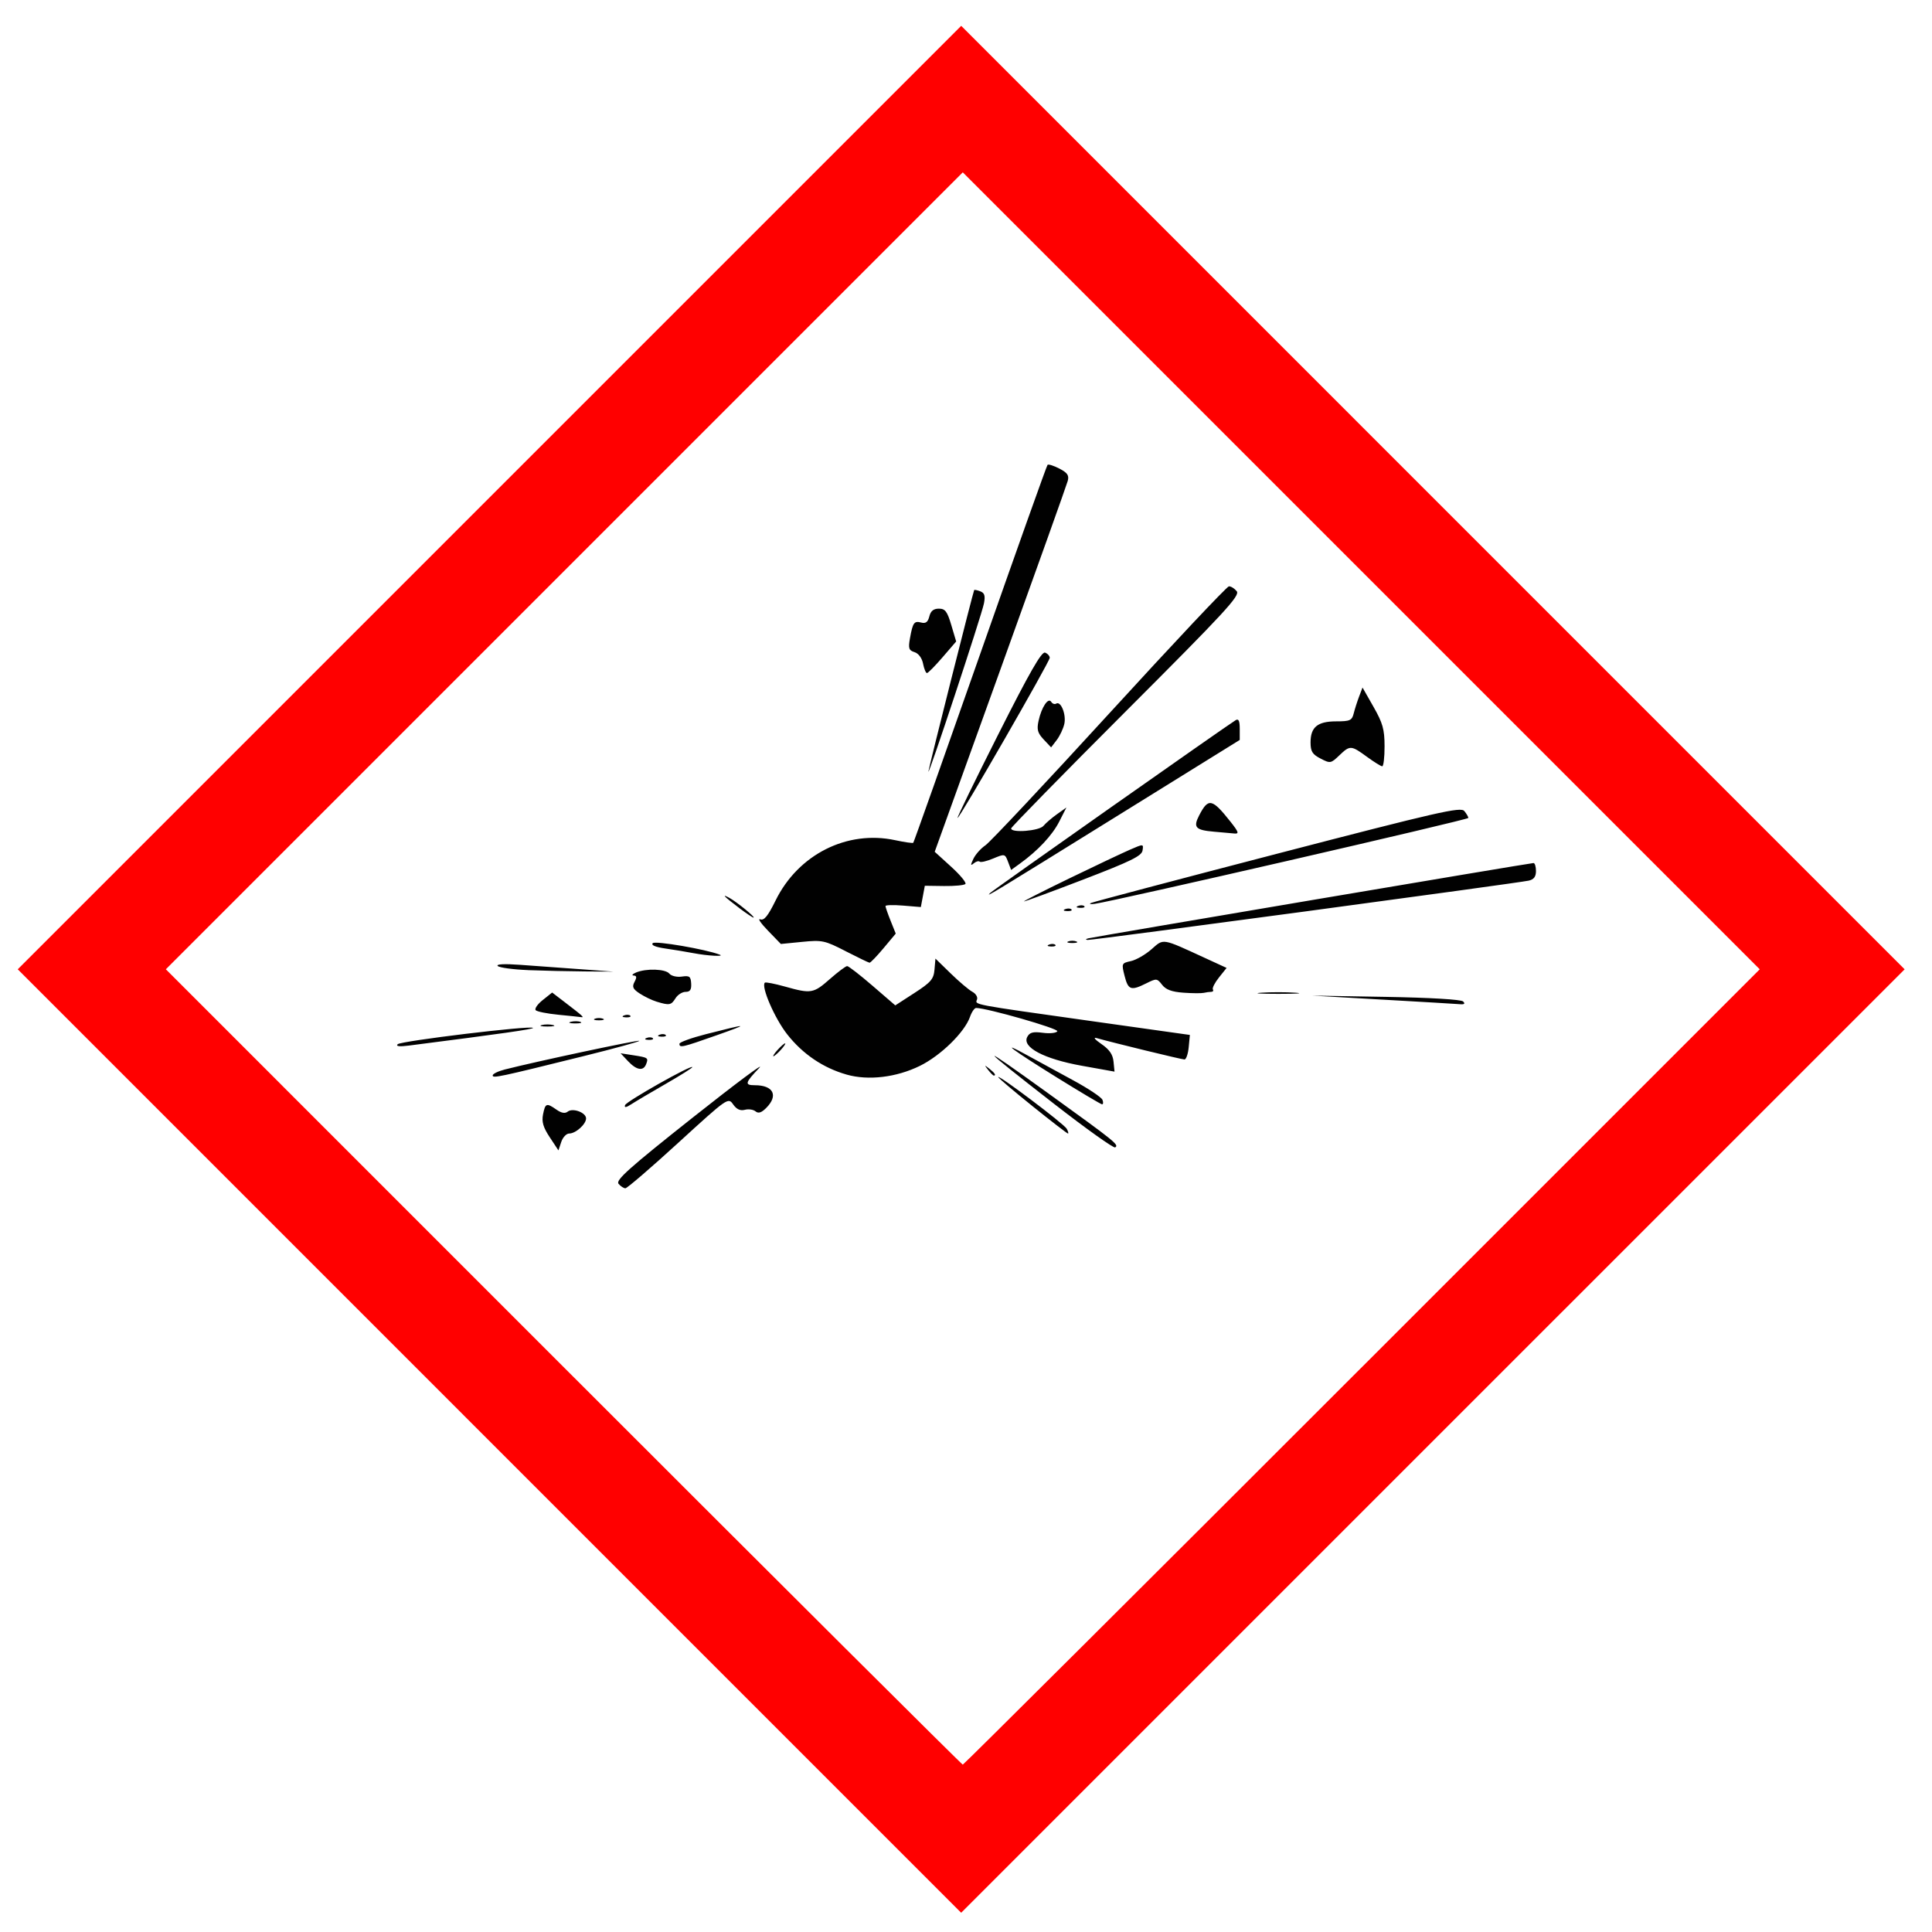
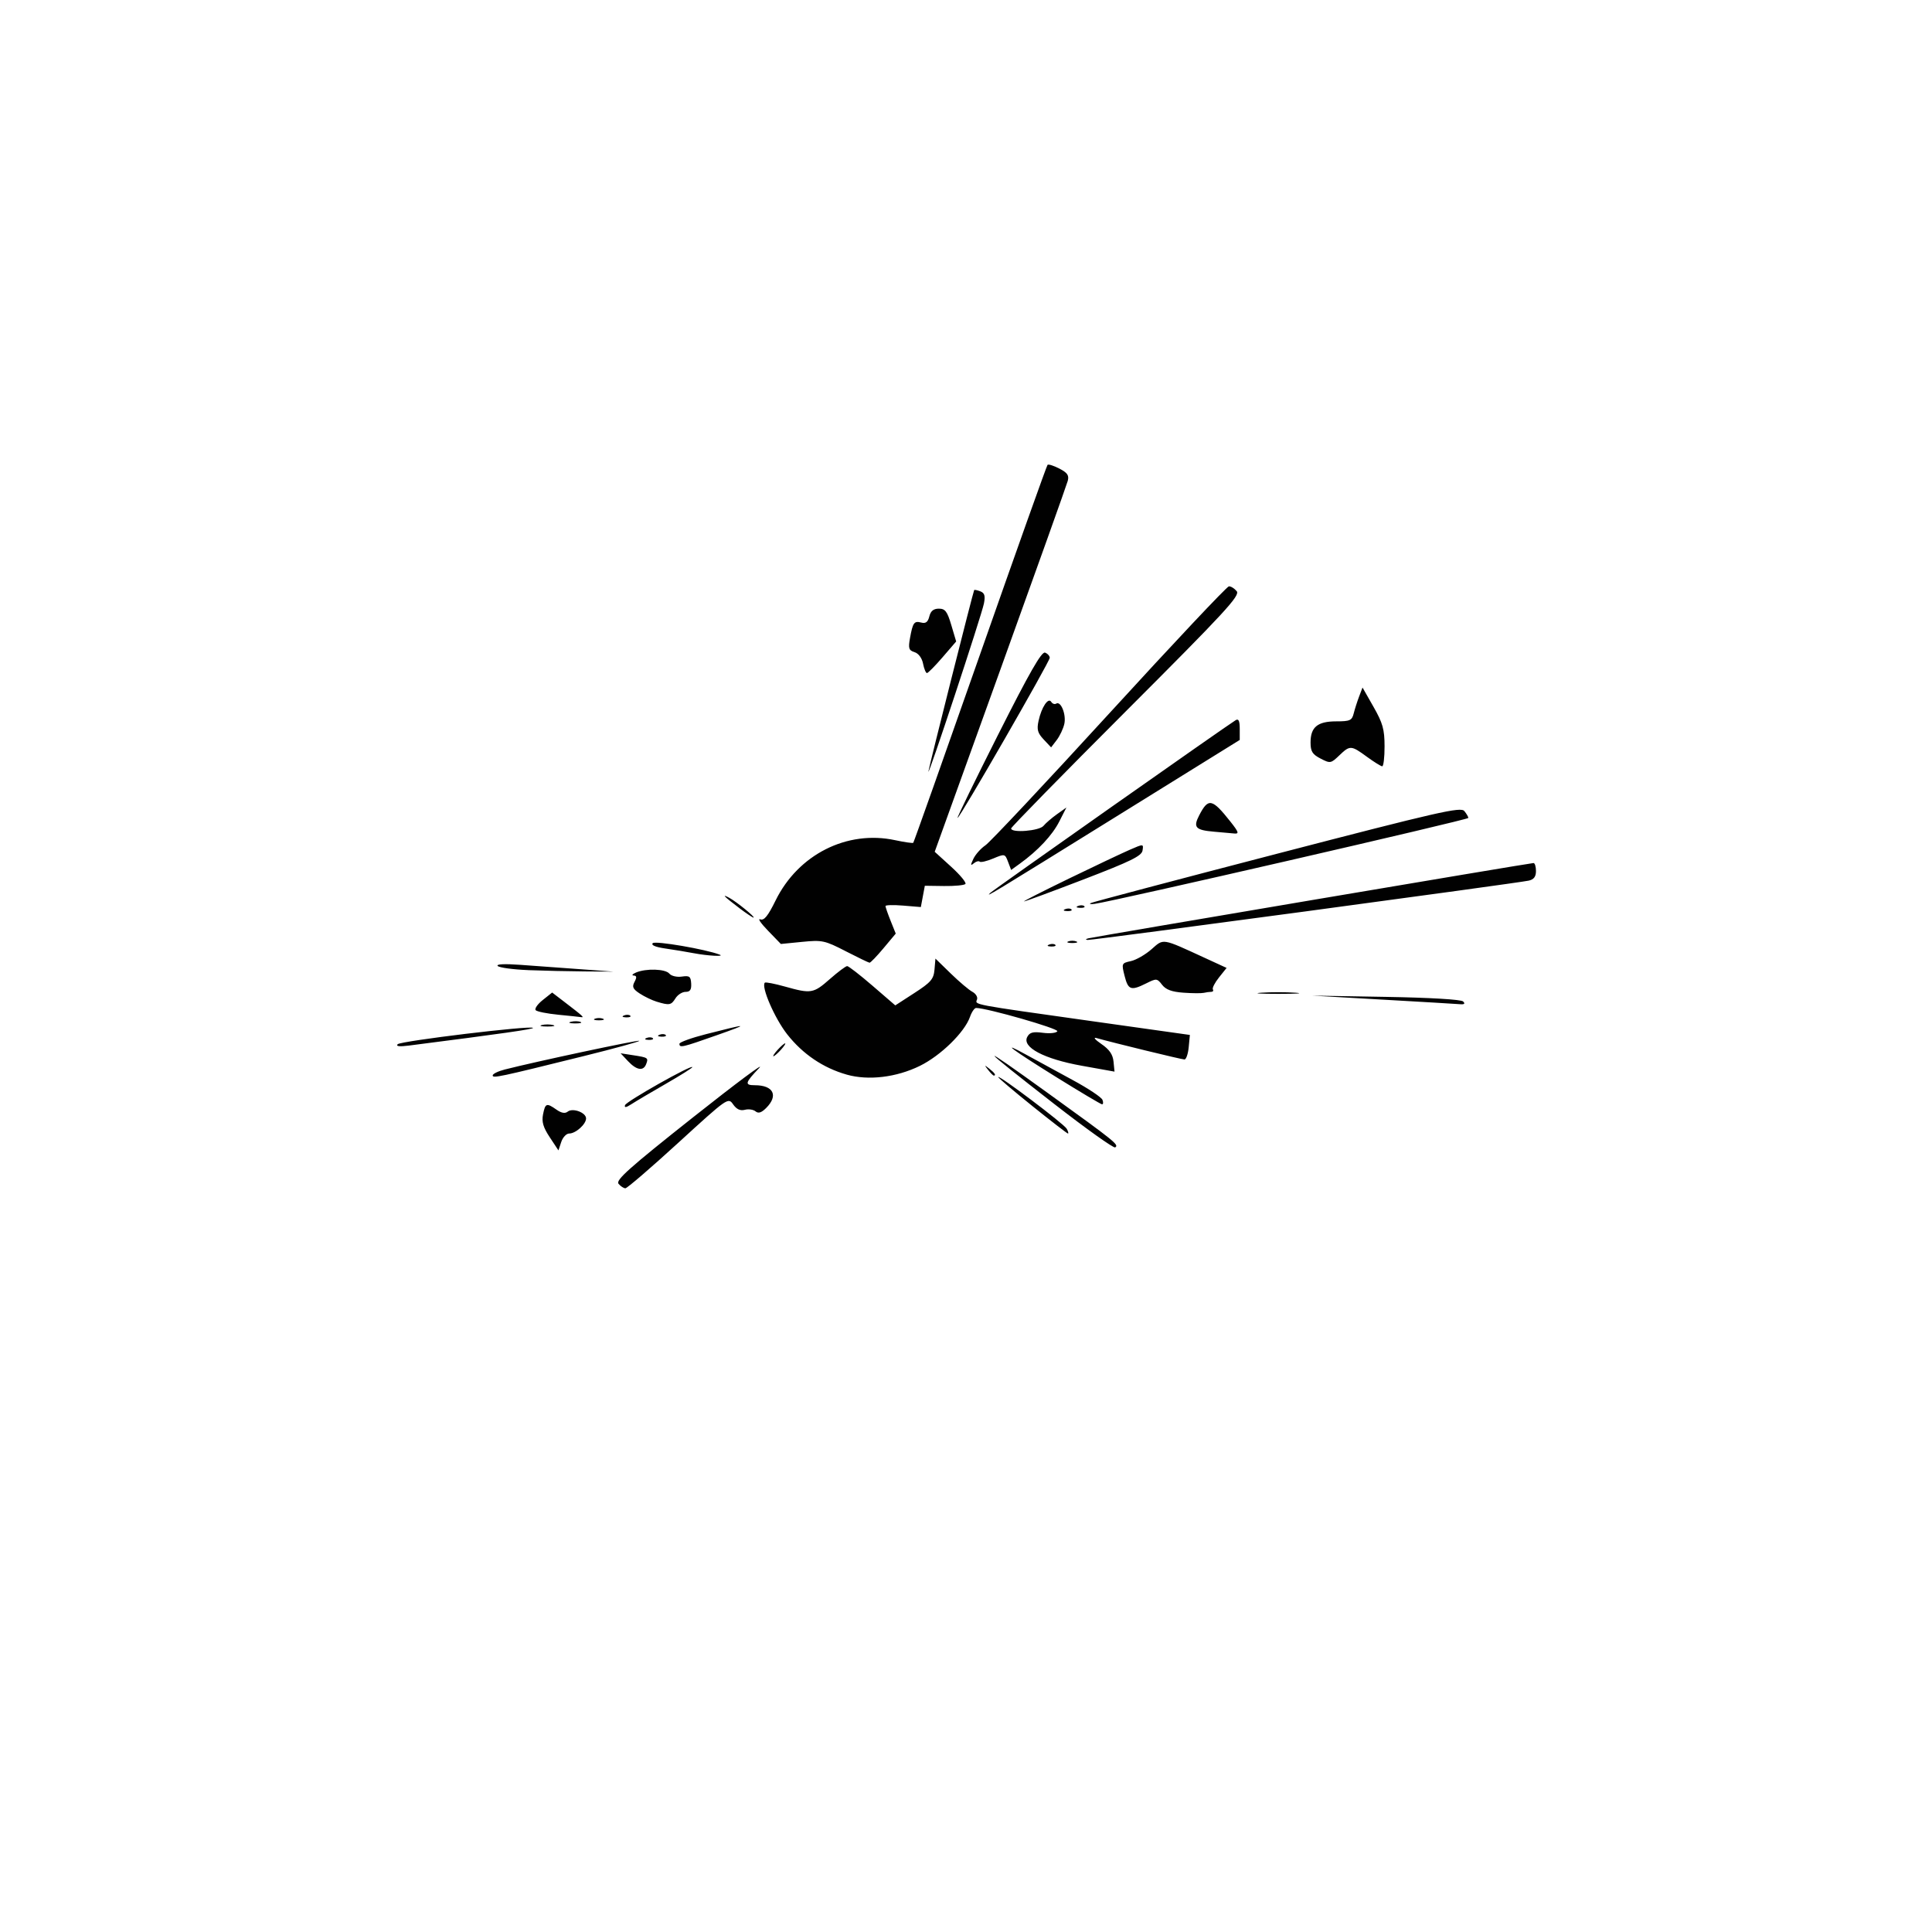
<svg xmlns="http://www.w3.org/2000/svg" xmlns:ns1="http://www.inkscape.org/namespaces/inkscape" xmlns:ns2="http://sodipodi.sourceforge.net/DTD/sodipodi-0.dtd" width="600" height="600" viewBox="0 0 158.75 158.75" version="1.1" id="svg8" ns1:version="1.0.2 (e86c870879, 2021-01-15)" ns2:docname="600px-GHS-pictogram-explos_svg.svg">
  <defs id="defs2" />
  <ns2:namedview id="base" pagecolor="#ffffff" bordercolor="#666666" borderopacity="1.0" ns1:pageopacity="0.0" ns1:pageshadow="2" ns1:zoom="0.98994949" ns1:cx="141.6877" ns1:cy="312.83269" ns1:document-units="mm" ns1:current-layer="layer1" ns1:document-rotation="0" showgrid="false" units="px" ns1:window-width="1540" ns1:window-height="967" ns1:window-x="124" ns1:window-y="4" ns1:window-maximized="0" />
  <g ns1:label="Calque 1" ns1:groupmode="layer" id="layer1">
-     <path style="fill:#ff0000;stroke-width:0.265;fill-opacity:1" d="M 40.218,118.408 1.457,79.646 40.218,40.885 78.98,2.123 117.741,40.885 156.502,79.647 117.74,118.408 78.979,157.169 Z m 71.702,-6.086 32.675,-32.676 -32.742,-32.742 -32.742,-32.742 -32.742,32.742 -32.742,32.742 32.675,32.676 c 17.971,17.972 32.735,32.676 32.808,32.676 0.073,0 14.837,-14.704 32.808,-32.676 z" id="path1596" />
-     <path style="fill:#010101;stroke-width:0.265" d="m 50.824,97.269 c -0.25,-0.301 0.888,-1.315 6.119,-5.458 3.534,-2.799 5.979,-4.622 5.434,-4.051 -1.164,1.217 -1.213,1.412 -0.352,1.412 1.53,0 1.952,0.848 0.93,1.87 -0.39,0.39 -0.641,0.469 -0.874,0.276 -0.18,-0.149 -0.575,-0.206 -0.877,-0.127 -0.378,0.099 -0.68,-0.041 -0.963,-0.445 -0.409,-0.584 -0.447,-0.557 -4.504,3.152 -2.25,2.058 -4.207,3.741 -4.349,3.741 -0.141,0 -0.395,-0.166 -0.564,-0.369 z m -5.651,-3.821 c -0.541,-0.818 -0.674,-1.271 -0.552,-1.883 0.185,-0.925 0.286,-0.96 1.106,-0.386 0.402,0.282 0.704,0.335 0.919,0.163 0.412,-0.332 1.51,0.074 1.51,0.558 0,0.477 -0.854,1.24 -1.388,1.24 -0.231,0 -0.524,0.312 -0.651,0.693 l -0.231,0.693 z m 41.471,-2.722 c -6.399,-4.978 -6.557,-5.25 -0.52,-0.895 5.547,4.002 5.843,4.241 5.507,4.449 -0.128,0.079 -2.372,-1.52 -4.986,-3.554 z m -1.815,0.157 c -1.543,-1.241 -2.806,-2.313 -2.806,-2.38 0,-0.229 5.405,3.847 5.627,4.244 0.121,0.217 0.168,0.394 0.103,0.394 -0.065,0 -1.38,-1.016 -2.924,-2.257 z m -33.469,-0.077 c 0.104,-0.311 5.528,-3.371 5.528,-3.119 0,0.064 -0.982,0.68 -2.183,1.371 -1.201,0.69 -2.469,1.441 -2.819,1.668 -0.439,0.285 -0.602,0.31 -0.526,0.08 z m 35.513,-2.251 c -3.697,-2.293 -4.886,-3.182 -2.469,-1.847 0.8,0.442 2.486,1.361 3.746,2.042 1.26,0.681 2.358,1.411 2.439,1.624 0.081,0.212 0.062,0.376 -0.042,0.364 -0.105,-0.012 -1.758,-0.994 -3.674,-2.183 z m -46.39,-0.19 c 0,-0.127 0.446,-0.345 0.992,-0.485 2.525,-0.647 10.967,-2.448 11.056,-2.359 0.055,0.055 -2.008,0.623 -4.585,1.261 -6.978,1.73 -7.463,1.833 -7.463,1.582 z m 29.085,-0.068 c -1.925,-0.544 -3.612,-1.686 -4.885,-3.308 -1.032,-1.315 -2.161,-3.922 -1.838,-4.244 0.062,-0.062 0.808,0.083 1.659,0.321 2.146,0.602 2.333,0.571 3.691,-0.625 0.661,-0.582 1.298,-1.058 1.415,-1.058 0.117,0 1.054,0.726 2.083,1.614 l 1.871,1.614 1.572,-1.018 c 1.358,-0.879 1.582,-1.141 1.65,-1.922 l 0.078,-0.905 1.258,1.226 c 0.692,0.674 1.491,1.35 1.776,1.503 0.285,0.152 0.456,0.438 0.381,0.634 -0.17,0.442 -0.521,0.376 9.419,1.775 l 8.072,1.136 -0.096,1.008 c -0.053,0.554 -0.21,1.008 -0.348,1.008 -0.224,0 -5.876,-1.377 -7.233,-1.762 -0.291,-0.083 -0.112,0.135 0.397,0.484 0.668,0.457 0.949,0.863 1.007,1.455 l 0.081,0.821 -2.69,-0.483 c -3.112,-0.559 -4.933,-1.524 -4.479,-2.372 0.199,-0.373 0.473,-0.444 1.281,-0.336 0.565,0.076 1.101,0.019 1.19,-0.125 0.134,-0.217 -5.785,-1.914 -6.676,-1.914 -0.135,0 -0.36,0.327 -0.5,0.728 -0.444,1.27 -2.411,3.192 -4.127,4.033 -1.927,0.944 -4.226,1.218 -6.008,0.714 z m 11.627,-0.382 c -0.329,-0.42 -0.32,-0.429 0.1,-0.1 0.441,0.346 0.581,0.563 0.363,0.563 -0.055,0 -0.263,-0.208 -0.463,-0.463 z m -29.589,-0.717 -0.611,-0.651 1.028,0.159 c 1.234,0.191 1.269,0.215 1.069,0.734 -0.227,0.593 -0.787,0.501 -1.486,-0.242 z m 12.293,-0.937 c 0.263,-0.291 0.538,-0.529 0.611,-0.529 0.073,0 -0.083,0.238 -0.347,0.529 -0.263,0.291 -0.538,0.529 -0.611,0.529 -0.073,0 0.083,-0.238 0.347,-0.529 z m -31.221,-0.46 c 0.271,-0.269 10.907,-1.553 11.118,-1.342 0.098,0.098 -2.643,0.489 -10.192,1.453 -0.789,0.101 -1.101,0.063 -0.926,-0.111 z m 23.151,-0.036 c 0,-0.128 0.982,-0.483 2.183,-0.79 3.527,-0.902 3.652,-0.889 0.87,0.093 -2.841,1.002 -3.053,1.051 -3.053,0.698 z m -2.695,-0.478 c 0.191,-0.076 0.419,-0.067 0.507,0.021 0.088,0.088 -0.068,0.15 -0.347,0.139 -0.308,-0.013 -0.371,-0.075 -0.16,-0.16 z m 1.058,-0.265 c 0.191,-0.076 0.419,-0.067 0.507,0.021 0.088,0.088 -0.068,0.15 -0.347,0.139 -0.308,-0.013 -0.371,-0.075 -0.16,-0.16 z m -9.674,-0.795 c 0.255,-0.067 0.671,-0.067 0.926,0 0.255,0.067 0.046,0.121 -0.463,0.121 -0.509,0 -0.718,-0.054 -0.463,-0.121 z m 2.386,-0.266 c 0.257,-0.067 0.615,-0.063 0.794,0.01 0.179,0.072 -0.032,0.127 -0.468,0.122 -0.437,-0.005 -0.583,-0.065 -0.326,-0.132 z m 1.979,-0.256 c 0.182,-0.073 0.48,-0.073 0.661,0 0.182,0.073 0.033,0.133 -0.331,0.133 -0.364,0 -0.513,-0.06 -0.331,-0.133 z m -3.021,-0.328 c -0.898,-0.087 -1.726,-0.253 -1.842,-0.368 -0.115,-0.116 0.141,-0.49 0.57,-0.832 l 0.78,-0.622 1.062,0.813 c 1.464,1.121 1.61,1.255 1.313,1.208 -0.138,-0.022 -0.986,-0.111 -1.883,-0.198 z m 5.419,0.058 c 0.191,-0.076 0.419,-0.067 0.507,0.021 0.088,0.088 -0.068,0.15 -0.347,0.139 -0.308,-0.013 -0.371,-0.075 -0.16,-0.16 z m 2.673,-1.13 c -0.376,-0.114 -0.999,-0.414 -1.384,-0.666 -0.571,-0.374 -0.65,-0.551 -0.431,-0.96 0.199,-0.371 0.18,-0.507 -0.071,-0.521 -0.187,-0.01 -0.102,-0.121 0.189,-0.246 0.822,-0.353 2.417,-0.303 2.741,0.087 0.163,0.197 0.615,0.304 1.025,0.245 0.632,-0.092 0.738,-0.013 0.771,0.574 0.028,0.505 -0.091,0.682 -0.461,0.682 -0.274,0 -0.648,0.238 -0.829,0.529 -0.355,0.569 -0.498,0.595 -1.549,0.276 z m 59.686,-0.165 -5.821,-0.332 6.066,0.104 c 3.633,0.062 6.175,0.213 6.337,0.375 0.184,0.184 0.106,0.257 -0.246,0.227 -0.284,-0.024 -3.135,-0.192 -6.337,-0.375 z M 97.236,81.568 c -0.955,-0.069 -1.442,-0.25 -1.749,-0.65 -0.409,-0.531 -0.462,-0.536 -1.297,-0.119 -1.263,0.63 -1.489,0.553 -1.784,-0.61 -0.259,-1.022 -0.248,-1.048 0.517,-1.216 0.43,-0.094 1.191,-0.531 1.692,-0.971 1.026,-0.9 0.808,-0.936 4.398,0.714 l 1.775,0.816 -0.625,0.784 c -0.344,0.431 -0.57,0.874 -0.503,0.983 0.068,0.109 0.006,0.199 -0.136,0.199 -0.142,0 -0.417,0.037 -0.611,0.083 -0.194,0.045 -0.948,0.04 -1.675,-0.013 z m 6.416,-1.51e-4 c 0.764,-0.053 2.014,-0.053 2.778,0 0.764,0.053 0.139,0.097 -1.389,0.097 -1.528,0 -2.153,-0.044 -1.389,-0.097 z M 43.395,79.713 c -1.236,-0.05 -2.359,-0.202 -2.496,-0.338 -0.155,-0.155 0.543,-0.191 1.851,-0.096 1.154,0.084 3.349,0.243 4.877,0.355 l 2.778,0.203 -2.381,-0.016 c -1.31,-0.009 -3.393,-0.057 -4.629,-0.106 z m 26.088,-1.558 c -1.718,-0.881 -1.927,-0.926 -3.572,-0.763 l -1.748,0.173 -1.058,-1.092 c -0.582,-0.6 -0.869,-1.02 -0.638,-0.932 0.317,0.12 0.63,-0.265 1.266,-1.558 1.858,-3.774 5.866,-5.794 9.817,-4.947 0.773,0.166 1.444,0.262 1.492,0.214 0.048,-0.048 2.521,-7.026 5.496,-15.506 2.975,-8.481 5.467,-15.477 5.538,-15.548 0.071,-0.071 0.508,0.067 0.971,0.307 0.666,0.344 0.81,0.556 0.688,1.012 -0.085,0.317 -2.579,7.303 -5.543,15.525 l -5.388,14.949 1.352,1.23 c 0.744,0.676 1.27,1.314 1.169,1.418 -0.101,0.103 -0.892,0.178 -1.758,0.166 l -1.575,-0.022 -0.164,0.875 -0.164,0.875 -1.452,-0.12 c -0.798,-0.066 -1.452,-0.049 -1.452,0.039 0,0.088 0.189,0.633 0.421,1.211 l 0.421,1.051 -1.006,1.203 c -0.553,0.662 -1.07,1.197 -1.148,1.19 -0.078,-0.007 -0.963,-0.434 -1.967,-0.949 z m -12.463,0.172 c -0.582,-0.112 -1.638,-0.287 -2.347,-0.389 -0.822,-0.119 -1.197,-0.278 -1.035,-0.44 0.212,-0.212 4.368,0.502 5.499,0.944 0.453,0.177 -1.005,0.098 -2.117,-0.116 z m 29.187,-0.713 c 0.191,-0.076 0.419,-0.067 0.507,0.021 0.088,0.088 -0.068,0.15 -0.347,0.139 -0.308,-0.013 -0.371,-0.075 -0.16,-0.16 z m 1.571,-0.259 c 0.182,-0.073 0.48,-0.073 0.661,0 0.182,0.073 0.033,0.133 -0.331,0.133 -0.364,0 -0.513,-0.06 -0.331,-0.133 z m 1.654,-0.255 c 0.5,-0.131 36.299,-6.185 36.574,-6.185 0.112,0 0.203,0.295 0.203,0.656 0,0.465 -0.174,0.695 -0.595,0.789 -0.948,0.211 -35.878,4.908 -36.246,4.874 -0.193,-0.018 -0.167,-0.074 0.065,-0.135 z m -28.676,-2.479 c -1.258,-0.952 -1.523,-1.223 -0.825,-0.844 0.606,0.329 2.183,1.616 1.984,1.62 -0.073,0.001 -0.595,-0.348 -1.16,-0.775 z m 26.775,0.082 c 0.191,-0.076 0.419,-0.067 0.507,0.021 0.088,0.088 -0.068,0.15 -0.347,0.139 -0.308,-0.013 -0.371,-0.075 -0.16,-0.16 z m 1.058,-0.265 c 0.191,-0.076 0.419,-0.067 0.507,0.021 0.088,0.088 -0.068,0.15 -0.347,0.139 -0.308,-0.013 -0.371,-0.075 -0.16,-0.16 z m 1.063,-0.244 c 0.194,-0.089 7.099,-1.917 15.346,-4.06 13.234,-3.44 15.032,-3.85 15.324,-3.492 0.182,0.223 0.331,0.478 0.331,0.568 0,0.146 -29.101,6.836 -30.692,7.056 -0.364,0.05 -0.503,0.018 -0.309,-0.071 z m -1.807,-2.009 c 2.11,-1.023 4.351,-2.083 4.979,-2.357 1.142,-0.497 1.143,-0.497 1.058,0.054 -0.069,0.45 -0.955,0.885 -4.846,2.38 -2.619,1.006 -4.821,1.819 -4.895,1.806 -0.073,-0.012 1.593,-0.859 3.703,-1.882 z m -6.482,1.188 c 0.26,-0.255 19.53,-13.817 20.174,-14.199 0.238,-0.141 0.331,0.058 0.331,0.715 v 0.911 l -9.964,6.182 c -10.708,6.644 -10.947,6.789 -10.541,6.391 z m 1.466,-2.563 c -0.25,-0.659 -0.271,-0.663 -1.219,-0.267 -0.531,0.222 -1.03,0.338 -1.11,0.258 -0.08,-0.08 -0.298,-0.019 -0.485,0.136 -0.274,0.227 -0.28,0.155 -0.032,-0.37 0.169,-0.359 0.615,-0.858 0.99,-1.111 0.375,-0.252 4.963,-5.139 10.194,-10.859 5.231,-5.72 9.645,-10.408 9.81,-10.418 0.164,-0.01 0.453,0.169 0.642,0.397 0.298,0.359 -0.915,1.674 -9.096,9.857 -5.192,5.193 -9.44,9.531 -9.44,9.64 0,0.389 2.311,0.204 2.656,-0.212 0.187,-0.225 0.688,-0.657 1.114,-0.96 l 0.774,-0.551 -0.591,1.159 c -0.575,1.128 -1.748,2.381 -3.225,3.448 l -0.727,0.525 z m 16.923,-2.471 c -1.526,-0.132 -1.727,-0.355 -1.215,-1.345 0.75,-1.45 1.057,-1.388 2.57,0.523 0.672,0.849 0.725,1.01 0.321,0.971 -0.267,-0.025 -1.021,-0.092 -1.676,-0.149 z M 82.026,60.345 c 2.566,-5.09 3.561,-6.828 3.846,-6.719 0.211,0.081 0.384,0.273 0.384,0.426 0,0.315 -7.393,13.158 -7.575,13.158 -0.064,0 1.441,-3.09 3.345,-6.866 z m -5.735,3.03 c 0.092,-0.562 3.675,-14.766 3.756,-14.889 0.026,-0.04 0.254,0.007 0.505,0.103 0.351,0.135 0.42,0.366 0.297,0.998 -0.187,0.963 -4.686,14.571 -4.559,13.788 z m 36.027,-1.191 c -1.305,-0.952 -1.389,-0.956 -2.272,-0.111 -0.69,0.661 -0.74,0.67 -1.536,0.258 -0.676,-0.35 -0.823,-0.586 -0.823,-1.326 0,-1.259 0.575,-1.732 2.107,-1.732 1.134,0 1.293,-0.072 1.438,-0.65 0.09,-0.357 0.29,-0.982 0.444,-1.389 l 0.281,-0.739 0.904,1.587 c 0.761,1.337 0.905,1.848 0.907,3.241 0.002,0.91 -0.086,1.649 -0.195,1.643 -0.109,-0.006 -0.675,-0.358 -1.257,-0.783 z M 85.757,60.761 c -0.498,-0.53 -0.576,-0.814 -0.42,-1.533 0.244,-1.12 0.798,-1.95 1.041,-1.558 0.098,0.159 0.283,0.224 0.411,0.144 0.383,-0.236 0.836,0.906 0.664,1.672 -0.088,0.392 -0.368,0.985 -0.622,1.319 l -0.463,0.606 z m -9.909,-6.229 c -0.093,-0.463 -0.374,-0.842 -0.703,-0.946 -0.47,-0.149 -0.523,-0.312 -0.373,-1.146 0.233,-1.29 0.34,-1.438 0.93,-1.284 0.364,0.095 0.544,-0.043 0.66,-0.506 0.112,-0.447 0.345,-0.637 0.782,-0.637 0.52,0 0.689,0.222 1.023,1.348 l 0.4,1.348 -1.118,1.298 c -0.615,0.714 -1.192,1.298 -1.283,1.298 -0.091,7.2e-5 -0.235,-0.347 -0.32,-0.772 z" id="path1590" />
+     <path style="fill:#010101;stroke-width:0.265" d="m 50.824,97.269 c -0.25,-0.301 0.888,-1.315 6.119,-5.458 3.534,-2.799 5.979,-4.622 5.434,-4.051 -1.164,1.217 -1.213,1.412 -0.352,1.412 1.53,0 1.952,0.848 0.93,1.87 -0.39,0.39 -0.641,0.469 -0.874,0.276 -0.18,-0.149 -0.575,-0.206 -0.877,-0.127 -0.378,0.099 -0.68,-0.041 -0.963,-0.445 -0.409,-0.584 -0.447,-0.557 -4.504,3.152 -2.25,2.058 -4.207,3.741 -4.349,3.741 -0.141,0 -0.395,-0.166 -0.564,-0.369 z m -5.651,-3.821 c -0.541,-0.818 -0.674,-1.271 -0.552,-1.883 0.185,-0.925 0.286,-0.96 1.106,-0.386 0.402,0.282 0.704,0.335 0.919,0.163 0.412,-0.332 1.51,0.074 1.51,0.558 0,0.477 -0.854,1.24 -1.388,1.24 -0.231,0 -0.524,0.312 -0.651,0.693 l -0.231,0.693 z m 41.471,-2.722 c -6.399,-4.978 -6.557,-5.25 -0.52,-0.895 5.547,4.002 5.843,4.241 5.507,4.449 -0.128,0.079 -2.372,-1.52 -4.986,-3.554 z m -1.815,0.157 c -1.543,-1.241 -2.806,-2.313 -2.806,-2.38 0,-0.229 5.405,3.847 5.627,4.244 0.121,0.217 0.168,0.394 0.103,0.394 -0.065,0 -1.38,-1.016 -2.924,-2.257 z m -33.469,-0.077 c 0.104,-0.311 5.528,-3.371 5.528,-3.119 0,0.064 -0.982,0.68 -2.183,1.371 -1.201,0.69 -2.469,1.441 -2.819,1.668 -0.439,0.285 -0.602,0.31 -0.526,0.08 z m 35.513,-2.251 c -3.697,-2.293 -4.886,-3.182 -2.469,-1.847 0.8,0.442 2.486,1.361 3.746,2.042 1.26,0.681 2.358,1.411 2.439,1.624 0.081,0.212 0.062,0.376 -0.042,0.364 -0.105,-0.012 -1.758,-0.994 -3.674,-2.183 z m -46.39,-0.19 c 0,-0.127 0.446,-0.345 0.992,-0.485 2.525,-0.647 10.967,-2.448 11.056,-2.359 0.055,0.055 -2.008,0.623 -4.585,1.261 -6.978,1.73 -7.463,1.833 -7.463,1.582 z m 29.085,-0.068 c -1.925,-0.544 -3.612,-1.686 -4.885,-3.308 -1.032,-1.315 -2.161,-3.922 -1.838,-4.244 0.062,-0.062 0.808,0.083 1.659,0.321 2.146,0.602 2.333,0.571 3.691,-0.625 0.661,-0.582 1.298,-1.058 1.415,-1.058 0.117,0 1.054,0.726 2.083,1.614 l 1.871,1.614 1.572,-1.018 c 1.358,-0.879 1.582,-1.141 1.65,-1.922 l 0.078,-0.905 1.258,1.226 c 0.692,0.674 1.491,1.35 1.776,1.503 0.285,0.152 0.456,0.438 0.381,0.634 -0.17,0.442 -0.521,0.376 9.419,1.775 l 8.072,1.136 -0.096,1.008 c -0.053,0.554 -0.21,1.008 -0.348,1.008 -0.224,0 -5.876,-1.377 -7.233,-1.762 -0.291,-0.083 -0.112,0.135 0.397,0.484 0.668,0.457 0.949,0.863 1.007,1.455 l 0.081,0.821 -2.69,-0.483 c -3.112,-0.559 -4.933,-1.524 -4.479,-2.372 0.199,-0.373 0.473,-0.444 1.281,-0.336 0.565,0.076 1.101,0.019 1.19,-0.125 0.134,-0.217 -5.785,-1.914 -6.676,-1.914 -0.135,0 -0.36,0.327 -0.5,0.728 -0.444,1.27 -2.411,3.192 -4.127,4.033 -1.927,0.944 -4.226,1.218 -6.008,0.714 z m 11.627,-0.382 c -0.329,-0.42 -0.32,-0.429 0.1,-0.1 0.441,0.346 0.581,0.563 0.363,0.563 -0.055,0 -0.263,-0.208 -0.463,-0.463 z m -29.589,-0.717 -0.611,-0.651 1.028,0.159 c 1.234,0.191 1.269,0.215 1.069,0.734 -0.227,0.593 -0.787,0.501 -1.486,-0.242 z m 12.293,-0.937 c 0.263,-0.291 0.538,-0.529 0.611,-0.529 0.073,0 -0.083,0.238 -0.347,0.529 -0.263,0.291 -0.538,0.529 -0.611,0.529 -0.073,0 0.083,-0.238 0.347,-0.529 m -31.221,-0.46 c 0.271,-0.269 10.907,-1.553 11.118,-1.342 0.098,0.098 -2.643,0.489 -10.192,1.453 -0.789,0.101 -1.101,0.063 -0.926,-0.111 z m 23.151,-0.036 c 0,-0.128 0.982,-0.483 2.183,-0.79 3.527,-0.902 3.652,-0.889 0.87,0.093 -2.841,1.002 -3.053,1.051 -3.053,0.698 z m -2.695,-0.478 c 0.191,-0.076 0.419,-0.067 0.507,0.021 0.088,0.088 -0.068,0.15 -0.347,0.139 -0.308,-0.013 -0.371,-0.075 -0.16,-0.16 z m 1.058,-0.265 c 0.191,-0.076 0.419,-0.067 0.507,0.021 0.088,0.088 -0.068,0.15 -0.347,0.139 -0.308,-0.013 -0.371,-0.075 -0.16,-0.16 z m -9.674,-0.795 c 0.255,-0.067 0.671,-0.067 0.926,0 0.255,0.067 0.046,0.121 -0.463,0.121 -0.509,0 -0.718,-0.054 -0.463,-0.121 z m 2.386,-0.266 c 0.257,-0.067 0.615,-0.063 0.794,0.01 0.179,0.072 -0.032,0.127 -0.468,0.122 -0.437,-0.005 -0.583,-0.065 -0.326,-0.132 z m 1.979,-0.256 c 0.182,-0.073 0.48,-0.073 0.661,0 0.182,0.073 0.033,0.133 -0.331,0.133 -0.364,0 -0.513,-0.06 -0.331,-0.133 z m -3.021,-0.328 c -0.898,-0.087 -1.726,-0.253 -1.842,-0.368 -0.115,-0.116 0.141,-0.49 0.57,-0.832 l 0.78,-0.622 1.062,0.813 c 1.464,1.121 1.61,1.255 1.313,1.208 -0.138,-0.022 -0.986,-0.111 -1.883,-0.198 z m 5.419,0.058 c 0.191,-0.076 0.419,-0.067 0.507,0.021 0.088,0.088 -0.068,0.15 -0.347,0.139 -0.308,-0.013 -0.371,-0.075 -0.16,-0.16 z m 2.673,-1.13 c -0.376,-0.114 -0.999,-0.414 -1.384,-0.666 -0.571,-0.374 -0.65,-0.551 -0.431,-0.96 0.199,-0.371 0.18,-0.507 -0.071,-0.521 -0.187,-0.01 -0.102,-0.121 0.189,-0.246 0.822,-0.353 2.417,-0.303 2.741,0.087 0.163,0.197 0.615,0.304 1.025,0.245 0.632,-0.092 0.738,-0.013 0.771,0.574 0.028,0.505 -0.091,0.682 -0.461,0.682 -0.274,0 -0.648,0.238 -0.829,0.529 -0.355,0.569 -0.498,0.595 -1.549,0.276 z m 59.686,-0.165 -5.821,-0.332 6.066,0.104 c 3.633,0.062 6.175,0.213 6.337,0.375 0.184,0.184 0.106,0.257 -0.246,0.227 -0.284,-0.024 -3.135,-0.192 -6.337,-0.375 z M 97.236,81.568 c -0.955,-0.069 -1.442,-0.25 -1.749,-0.65 -0.409,-0.531 -0.462,-0.536 -1.297,-0.119 -1.263,0.63 -1.489,0.553 -1.784,-0.61 -0.259,-1.022 -0.248,-1.048 0.517,-1.216 0.43,-0.094 1.191,-0.531 1.692,-0.971 1.026,-0.9 0.808,-0.936 4.398,0.714 l 1.775,0.816 -0.625,0.784 c -0.344,0.431 -0.57,0.874 -0.503,0.983 0.068,0.109 0.006,0.199 -0.136,0.199 -0.142,0 -0.417,0.037 -0.611,0.083 -0.194,0.045 -0.948,0.04 -1.675,-0.013 z m 6.416,-1.51e-4 c 0.764,-0.053 2.014,-0.053 2.778,0 0.764,0.053 0.139,0.097 -1.389,0.097 -1.528,0 -2.153,-0.044 -1.389,-0.097 z M 43.395,79.713 c -1.236,-0.05 -2.359,-0.202 -2.496,-0.338 -0.155,-0.155 0.543,-0.191 1.851,-0.096 1.154,0.084 3.349,0.243 4.877,0.355 l 2.778,0.203 -2.381,-0.016 c -1.31,-0.009 -3.393,-0.057 -4.629,-0.106 z m 26.088,-1.558 c -1.718,-0.881 -1.927,-0.926 -3.572,-0.763 l -1.748,0.173 -1.058,-1.092 c -0.582,-0.6 -0.869,-1.02 -0.638,-0.932 0.317,0.12 0.63,-0.265 1.266,-1.558 1.858,-3.774 5.866,-5.794 9.817,-4.947 0.773,0.166 1.444,0.262 1.492,0.214 0.048,-0.048 2.521,-7.026 5.496,-15.506 2.975,-8.481 5.467,-15.477 5.538,-15.548 0.071,-0.071 0.508,0.067 0.971,0.307 0.666,0.344 0.81,0.556 0.688,1.012 -0.085,0.317 -2.579,7.303 -5.543,15.525 l -5.388,14.949 1.352,1.23 c 0.744,0.676 1.27,1.314 1.169,1.418 -0.101,0.103 -0.892,0.178 -1.758,0.166 l -1.575,-0.022 -0.164,0.875 -0.164,0.875 -1.452,-0.12 c -0.798,-0.066 -1.452,-0.049 -1.452,0.039 0,0.088 0.189,0.633 0.421,1.211 l 0.421,1.051 -1.006,1.203 c -0.553,0.662 -1.07,1.197 -1.148,1.19 -0.078,-0.007 -0.963,-0.434 -1.967,-0.949 z m -12.463,0.172 c -0.582,-0.112 -1.638,-0.287 -2.347,-0.389 -0.822,-0.119 -1.197,-0.278 -1.035,-0.44 0.212,-0.212 4.368,0.502 5.499,0.944 0.453,0.177 -1.005,0.098 -2.117,-0.116 z m 29.187,-0.713 c 0.191,-0.076 0.419,-0.067 0.507,0.021 0.088,0.088 -0.068,0.15 -0.347,0.139 -0.308,-0.013 -0.371,-0.075 -0.16,-0.16 z m 1.571,-0.259 c 0.182,-0.073 0.48,-0.073 0.661,0 0.182,0.073 0.033,0.133 -0.331,0.133 -0.364,0 -0.513,-0.06 -0.331,-0.133 z m 1.654,-0.255 c 0.5,-0.131 36.299,-6.185 36.574,-6.185 0.112,0 0.203,0.295 0.203,0.656 0,0.465 -0.174,0.695 -0.595,0.789 -0.948,0.211 -35.878,4.908 -36.246,4.874 -0.193,-0.018 -0.167,-0.074 0.065,-0.135 z m -28.676,-2.479 c -1.258,-0.952 -1.523,-1.223 -0.825,-0.844 0.606,0.329 2.183,1.616 1.984,1.62 -0.073,0.001 -0.595,-0.348 -1.16,-0.775 z m 26.775,0.082 c 0.191,-0.076 0.419,-0.067 0.507,0.021 0.088,0.088 -0.068,0.15 -0.347,0.139 -0.308,-0.013 -0.371,-0.075 -0.16,-0.16 z m 1.058,-0.265 c 0.191,-0.076 0.419,-0.067 0.507,0.021 0.088,0.088 -0.068,0.15 -0.347,0.139 -0.308,-0.013 -0.371,-0.075 -0.16,-0.16 z m 1.063,-0.244 c 0.194,-0.089 7.099,-1.917 15.346,-4.06 13.234,-3.44 15.032,-3.85 15.324,-3.492 0.182,0.223 0.331,0.478 0.331,0.568 0,0.146 -29.101,6.836 -30.692,7.056 -0.364,0.05 -0.503,0.018 -0.309,-0.071 z m -1.807,-2.009 c 2.11,-1.023 4.351,-2.083 4.979,-2.357 1.142,-0.497 1.143,-0.497 1.058,0.054 -0.069,0.45 -0.955,0.885 -4.846,2.38 -2.619,1.006 -4.821,1.819 -4.895,1.806 -0.073,-0.012 1.593,-0.859 3.703,-1.882 z m -6.482,1.188 c 0.26,-0.255 19.53,-13.817 20.174,-14.199 0.238,-0.141 0.331,0.058 0.331,0.715 v 0.911 l -9.964,6.182 c -10.708,6.644 -10.947,6.789 -10.541,6.391 z m 1.466,-2.563 c -0.25,-0.659 -0.271,-0.663 -1.219,-0.267 -0.531,0.222 -1.03,0.338 -1.11,0.258 -0.08,-0.08 -0.298,-0.019 -0.485,0.136 -0.274,0.227 -0.28,0.155 -0.032,-0.37 0.169,-0.359 0.615,-0.858 0.99,-1.111 0.375,-0.252 4.963,-5.139 10.194,-10.859 5.231,-5.72 9.645,-10.408 9.81,-10.418 0.164,-0.01 0.453,0.169 0.642,0.397 0.298,0.359 -0.915,1.674 -9.096,9.857 -5.192,5.193 -9.44,9.531 -9.44,9.64 0,0.389 2.311,0.204 2.656,-0.212 0.187,-0.225 0.688,-0.657 1.114,-0.96 l 0.774,-0.551 -0.591,1.159 c -0.575,1.128 -1.748,2.381 -3.225,3.448 l -0.727,0.525 z m 16.923,-2.471 c -1.526,-0.132 -1.727,-0.355 -1.215,-1.345 0.75,-1.45 1.057,-1.388 2.57,0.523 0.672,0.849 0.725,1.01 0.321,0.971 -0.267,-0.025 -1.021,-0.092 -1.676,-0.149 z M 82.026,60.345 c 2.566,-5.09 3.561,-6.828 3.846,-6.719 0.211,0.081 0.384,0.273 0.384,0.426 0,0.315 -7.393,13.158 -7.575,13.158 -0.064,0 1.441,-3.09 3.345,-6.866 z m -5.735,3.03 c 0.092,-0.562 3.675,-14.766 3.756,-14.889 0.026,-0.04 0.254,0.007 0.505,0.103 0.351,0.135 0.42,0.366 0.297,0.998 -0.187,0.963 -4.686,14.571 -4.559,13.788 z m 36.027,-1.191 c -1.305,-0.952 -1.389,-0.956 -2.272,-0.111 -0.69,0.661 -0.74,0.67 -1.536,0.258 -0.676,-0.35 -0.823,-0.586 -0.823,-1.326 0,-1.259 0.575,-1.732 2.107,-1.732 1.134,0 1.293,-0.072 1.438,-0.65 0.09,-0.357 0.29,-0.982 0.444,-1.389 l 0.281,-0.739 0.904,1.587 c 0.761,1.337 0.905,1.848 0.907,3.241 0.002,0.91 -0.086,1.649 -0.195,1.643 -0.109,-0.006 -0.675,-0.358 -1.257,-0.783 z M 85.757,60.761 c -0.498,-0.53 -0.576,-0.814 -0.42,-1.533 0.244,-1.12 0.798,-1.95 1.041,-1.558 0.098,0.159 0.283,0.224 0.411,0.144 0.383,-0.236 0.836,0.906 0.664,1.672 -0.088,0.392 -0.368,0.985 -0.622,1.319 l -0.463,0.606 z m -9.909,-6.229 c -0.093,-0.463 -0.374,-0.842 -0.703,-0.946 -0.47,-0.149 -0.523,-0.312 -0.373,-1.146 0.233,-1.29 0.34,-1.438 0.93,-1.284 0.364,0.095 0.544,-0.043 0.66,-0.506 0.112,-0.447 0.345,-0.637 0.782,-0.637 0.52,0 0.689,0.222 1.023,1.348 l 0.4,1.348 -1.118,1.298 c -0.615,0.714 -1.192,1.298 -1.283,1.298 -0.091,7.2e-5 -0.235,-0.347 -0.32,-0.772 z" id="path1590" />
  </g>
</svg>